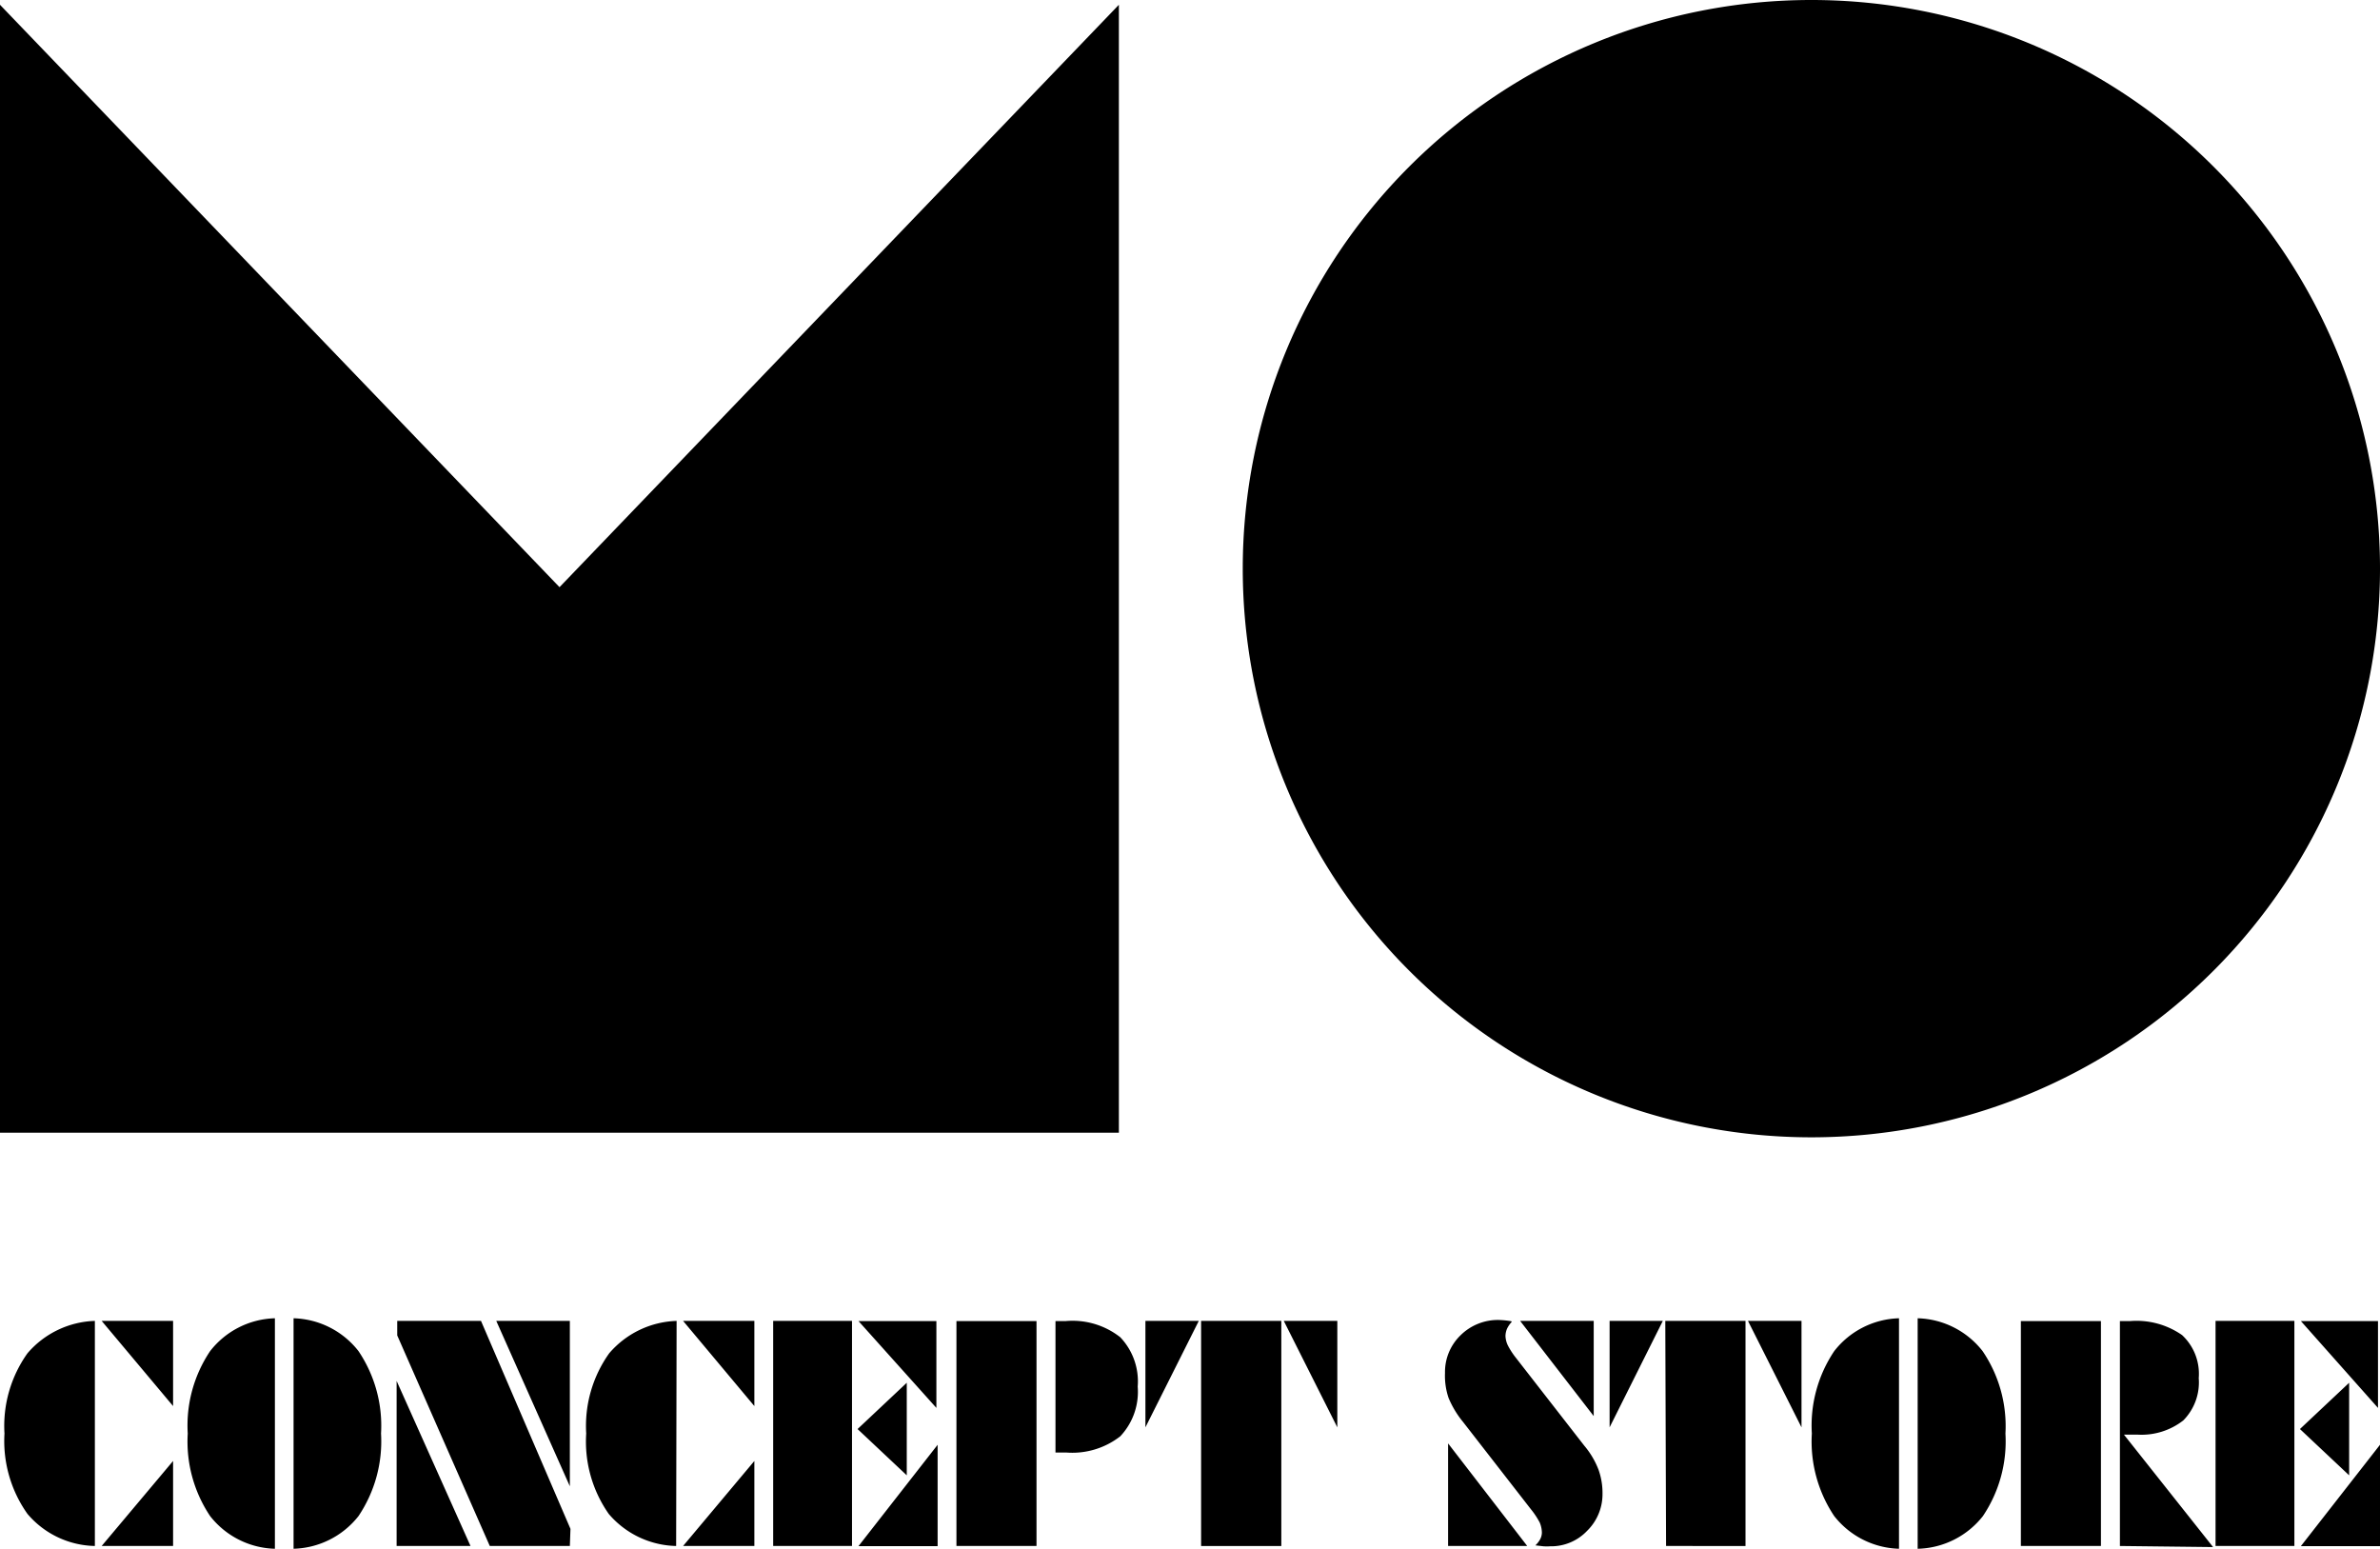
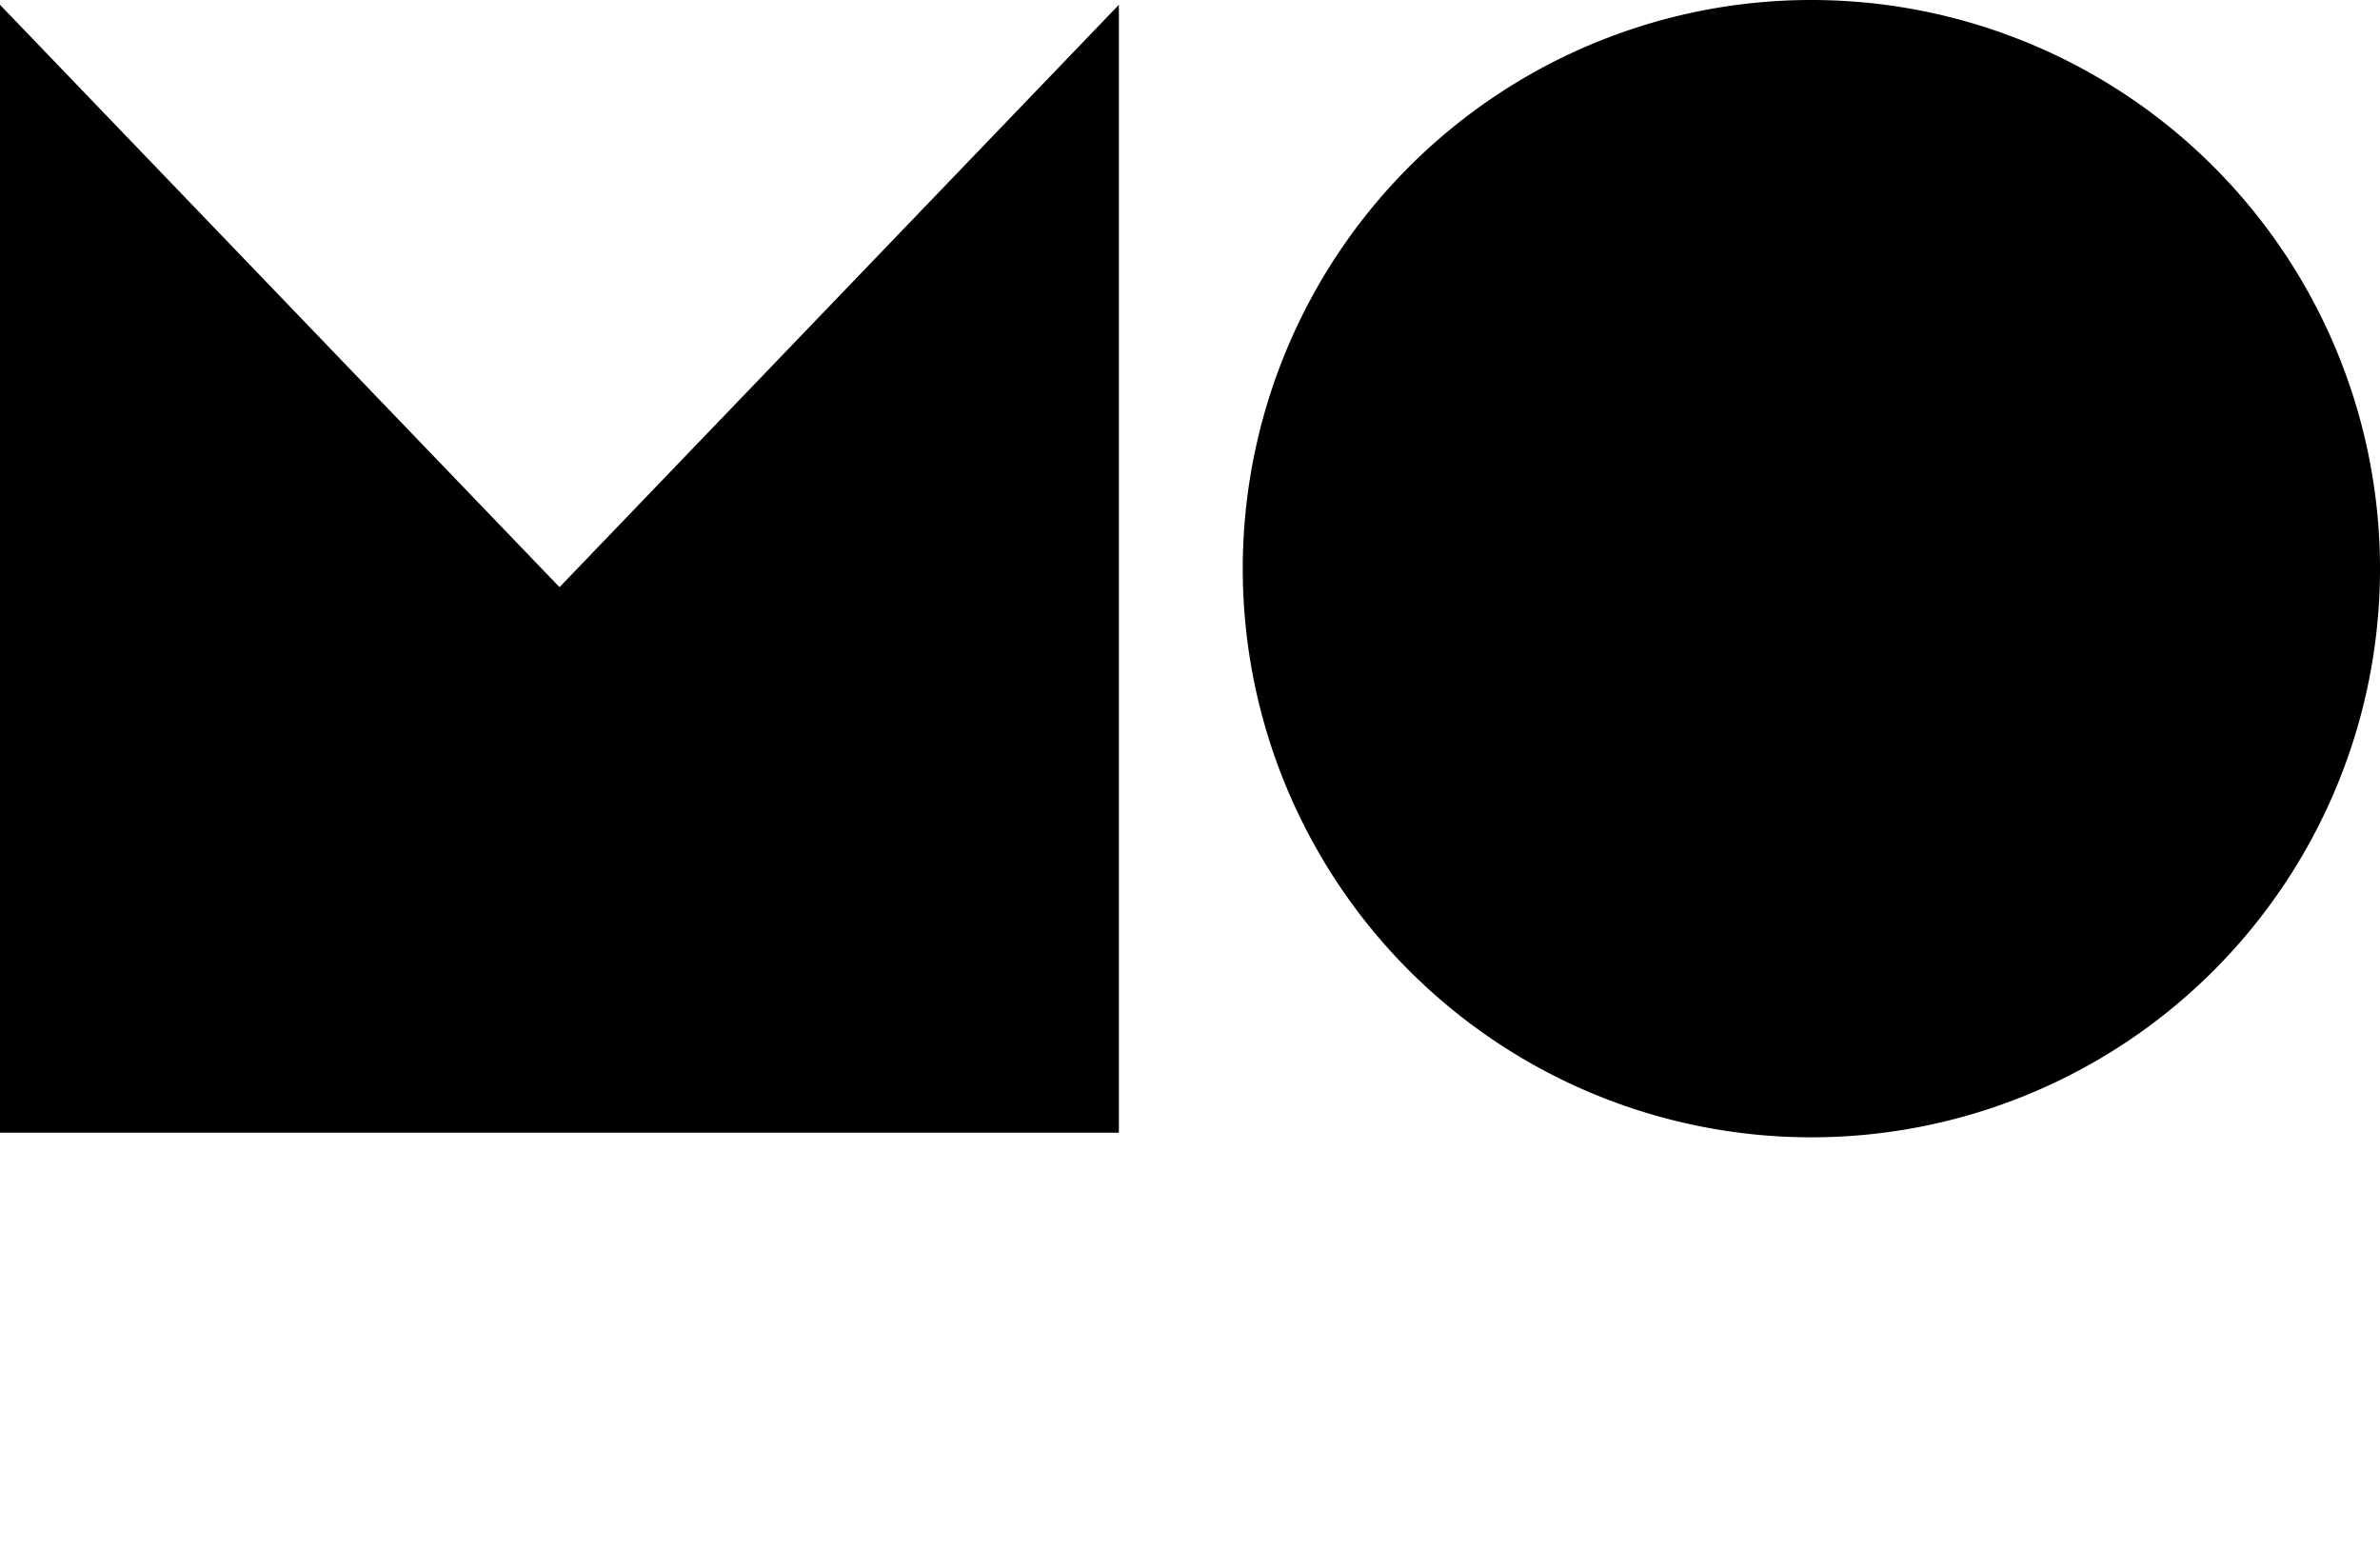
<svg xmlns="http://www.w3.org/2000/svg" id="Layer_1" data-name="Layer 1" width="154.28" height="100.39">
  <defs>
    <clipPath id="clip-path">
      <path fill="none" d="M-656.66-221.22h986.03V518.3h-986.03z" />
    </clipPath>
    <style>.cls-3{fill-rule:evenodd}</style>
  </defs>
  <g clip-path="url(#clip-path)">
    <path class="cls-3" d="M117.42 0a36.86 36.86 0 1 1-36.86 36.86A36.86 36.86 0 0 1 117.42 0M0 73.42h72.53V.31L36.27 38.06 0 .31v73.11z" />
-     <path d="M6.15 100.21a5.88 5.88 0 0 1-4.37-2.08 8.16 8.16 0 0 1-1.49-5.21 8.11 8.11 0 0 1 1.49-5.2 6 6 0 0 1 4.37-2.1Zm.44-14.59h4.63v5.52Zm0 14.59 4.63-5.51v5.51ZM17.82 100.39a5.52 5.52 0 0 1-4.2-2.12 8.68 8.68 0 0 1-1.45-5.35 8.65 8.65 0 0 1 1.45-5.34 5.5 5.5 0 0 1 4.2-2.13Zm1.21 0V85.45a5.52 5.52 0 0 1 4.21 2.13 8.65 8.65 0 0 1 1.46 5.34 8.68 8.68 0 0 1-1.46 5.35 5.54 5.54 0 0 1-4.24 2.12M36.94 100.21h-5.19l-6-13.65v-.94h5.43l5.8 13.48Zm-11.23 0v-10.7l4.79 10.7Zm11.23-14.59v10.72l-4.77-10.72ZM43.83 100.21a5.9 5.9 0 0 1-4.37-2.08A8.16 8.16 0 0 1 38 92.92a8.11 8.11 0 0 1 1.49-5.2 6 6 0 0 1 4.37-2.1Zm.45-14.59h4.62v5.52Zm0 14.59 4.62-5.51v5.51ZM55.23 100.21h-5.11V85.62h5.11Zm3.55-4.58-3.19-3 3.19-3Zm-3.13-10h5.05v5.63Zm0 14.59 5.13-6.57v6.57ZM62 85.63h5.19v14.58H62Zm6.42 0h.68a5 5 0 0 1 3.52 1.05 4.15 4.15 0 0 1 1.13 3.2 4.2 4.2 0 0 1-1.13 3.22 5.06 5.06 0 0 1-3.52 1.05h-.68ZM74.25 85.62h3.46l-3.46 6.9Zm3.61 0h5.2v14.59h-5.2Zm8.83 0v6.9l-3.47-6.9ZM98 85.68a1.73 1.73 0 0 0-.31.45 1.28 1.28 0 0 0-.1.47 1.54 1.54 0 0 0 .16.62 4.94 4.94 0 0 0 .53.81l4.42 5.68a5.45 5.45 0 0 1 .92 1.55 4.48 4.48 0 0 1 .26 1.56 3.32 3.32 0 0 1-1 2.41 3.21 3.21 0 0 1-2.39 1 3.39 3.39 0 0 1-.44 0l-.52-.06a1.6 1.6 0 0 0 .31-.4.94.94 0 0 0 .11-.42 1.74 1.74 0 0 0-.14-.66 5.16 5.16 0 0 0-.57-.86l-4.4-5.66a6.19 6.19 0 0 1-.94-1.56 4.46 4.46 0 0 1-.23-1.61 3.31 3.31 0 0 1 1-2.44 3.44 3.44 0 0 1 2.51-1 6 6 0 0 1 .78.08Zm-4.13 14.53v-6.65l5.13 6.65Zm9.44-8.42-4.77-6.17h4.77ZM104.34 85.62h3.45l-3.45 6.9Zm3.61 0h5.2v14.59H108Zm8.83 0v6.9l-3.47-6.9ZM123.1 100.39a5.54 5.54 0 0 1-4.2-2.12 8.68 8.68 0 0 1-1.45-5.35 8.65 8.65 0 0 1 1.45-5.34 5.51 5.51 0 0 1 4.2-2.13Zm1.21 0V85.45a5.52 5.52 0 0 1 4.21 2.13 8.65 8.65 0 0 1 1.48 5.34 8.68 8.68 0 0 1-1.46 5.35 5.54 5.54 0 0 1-4.21 2.12M131 85.63h5.19v14.58H131Zm6.42 14.58V85.63h.68a5.16 5.16 0 0 1 3.35.91 3.43 3.43 0 0 1 1.08 2.79 3.5 3.5 0 0 1-1 2.74 4.4 4.4 0 0 1-3 .92H137.68l5.78 7.29ZM148.73 100.21h-5.11V85.62h5.11Zm3.55-4.58-3.19-3 3.19-3Zm-3.13-10h5v5.63Zm0 14.59 5.13-6.57v6.57Z" />
  </g>
</svg>